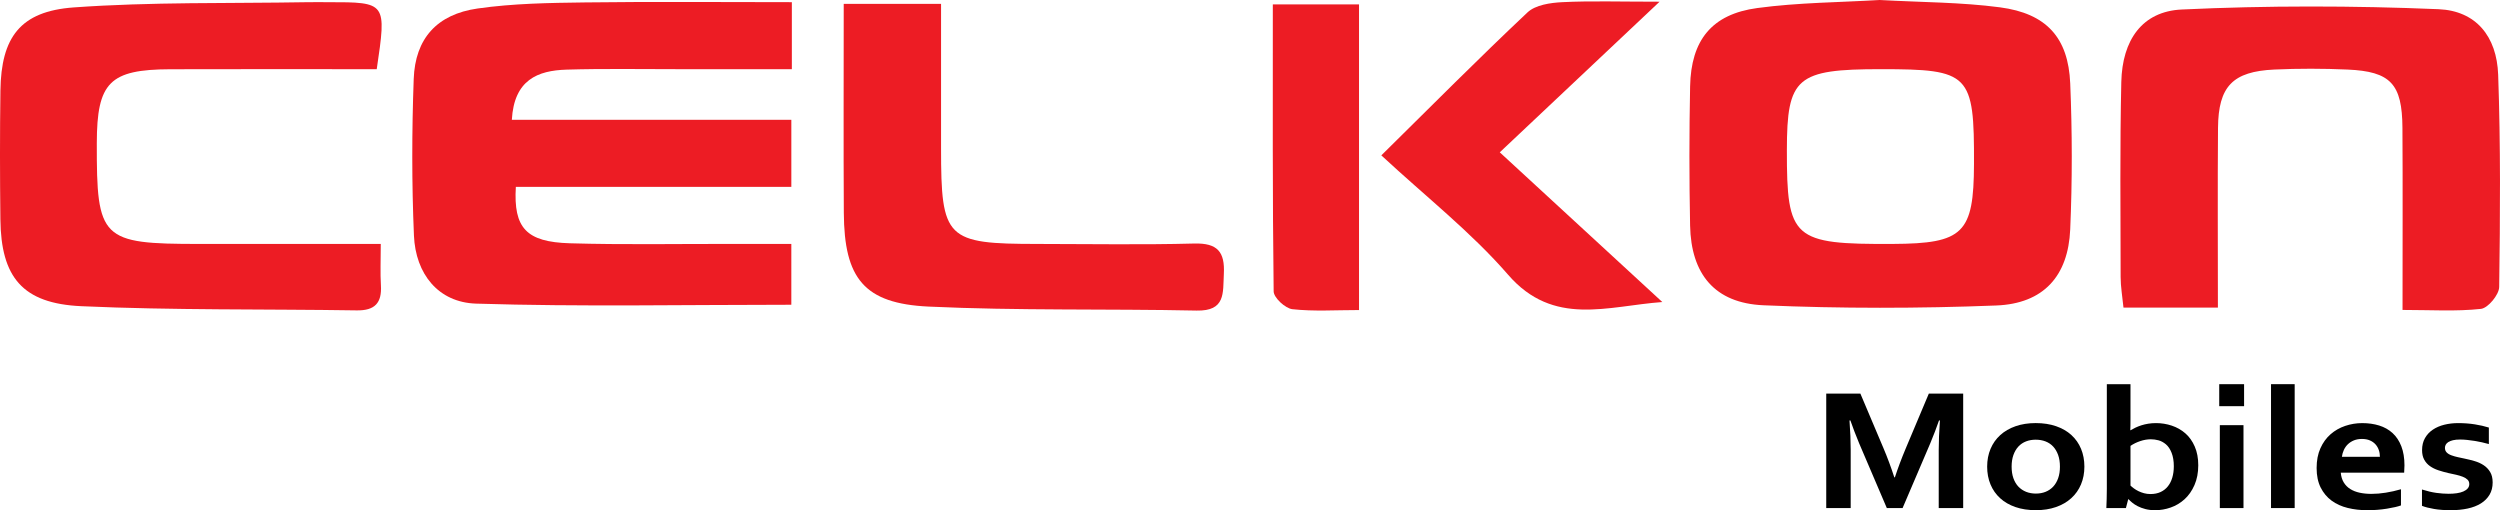
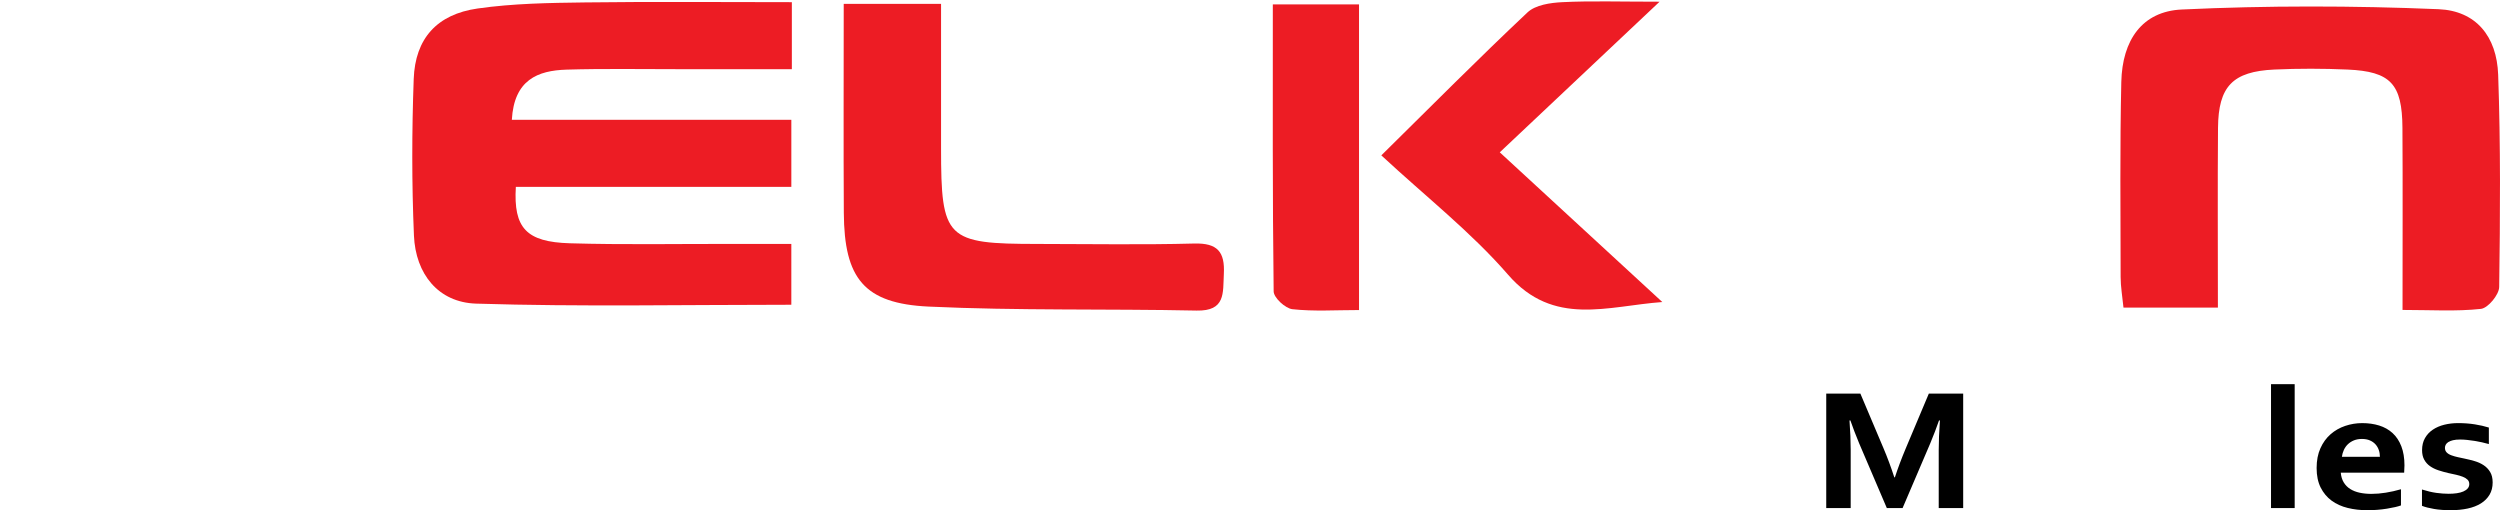
<svg xmlns="http://www.w3.org/2000/svg" width="490" height="100" version="1.1">
  <g transform="translate(1.0582e-5)">
    <g transform="translate(-5,-50)">
      <path d="m160.1 109.73c-20.933 0-41.368.415-61.772-.22-7.422-.229-11.876-5.82-12.195-13.342-.435-10.214-.416-20.472-.045-30.69.287-7.911 4.536-12.675 12.533-13.815 6.942-.991 14.039-1.1 21.073-1.189 13.373-.171 26.75-.049 40.509-.049v13.132c-7.446 0-14.868-.005-22.29.001-7.285.007-14.577-.13-21.856.089-5.668.172-10.298 1.994-10.736 9.839h54.782v13.143h-53.998c-.485 8.083 2.059 10.799 10.576 11.053 10.466.31 20.946.109 31.419.126 3.835.006 7.671 0 12.001 0-.001 4.319-.001 8.056-.001 11.922z" fill="#ED1C24" />
-       <path d="m373.42 50c8.188.457 15.95.428 23.574 1.436 9.105 1.204 13.393 5.93 13.77 14.913.397 9.52.41 19.084-.001 28.604-.397 9.162-5.229 14.558-14.497 14.923-15.184.597-30.428.612-45.61-.041-9.584-.413-14.213-6.119-14.397-15.646-.177-9.081-.176-18.169.002-27.25.176-9.055 4.241-14.159 13.169-15.362 8.066-1.088 16.28-1.11 23.99-1.577zm.253 13.558c-16.571 0-18.429 1.598-18.445 15.859-.021 17.439 1.163 18.489 20.767 18.393 13.836-.066 15.864-2.065 15.908-15.669.059-17.693-.814-18.582-18.23-18.583z" fill="#ED1C24" />
      <path d="m439.71 110.29h-18.508c-.206-2.114-.556-4.062-.558-6.01-.021-12.734-.151-25.473.131-38.202.186-8.228 4.096-13.849 11.833-14.214 16.752-.788 33.586-.761 50.343-.062 7.372.307 11.426 5.355 11.691 12.85.489 13.854.397 27.734.2 41.598-.022 1.516-2.192 4.14-3.581 4.291-4.873.53-9.835.206-15.363.206 0-12.577.052-24.136-.018-35.694-.053-8.614-2.315-11.048-10.758-11.42-4.771-.209-9.567-.222-14.34-.003-8.175.376-10.982 3.292-11.05 11.433-.093 11.57-.022 23.139-.022 35.227z" fill="#ED1C24" />
-       <path d="m78.84 63.562c-13.65 0-27.061-.037-40.471.011-11.89.041-14.369 2.573-14.395 14.448-.042 18.918.843 19.79 20.106 19.792 11.556.002 23.113 0 35.552 0 0 3.232-.12 5.676.028 8.102.21 3.454-1.179 4.976-4.736 4.92-17.989-.279-36-.011-53.964-.82-11.577-.52-15.757-5.692-15.884-17.027-.094-8.419-.111-16.841.008-25.262.148-10.39 3.856-15.515 14.362-16.272 15.186-1.095 30.476-.757 45.721-1.024 1.366-.023 2.734-.003 4.101-.003 11.513 0 11.513 0 9.572 13.135z" fill="#ED1C24" />
      <path d="m170.37 50.763h19.078v28.298c0 17.792.962 18.745 18.9 18.751 10.237.003 20.478.194 30.707-.082 4.577-.122 6.043 1.627 5.819 5.954-.192 3.739.378 7.309-5.342 7.188-17.503-.368-35.036.037-52.513-.781-12.68-.593-16.555-5.529-16.63-18.392-.08-13.381-.019-26.764-.019-40.936z" fill="#ED1C24" />
      <path d="m275.74 80.453c9.76-9.62 19.052-18.99 28.657-28.028 1.548-1.456 4.471-1.883 6.796-1.999 5.604-.278 11.23-.09 19.083-.09-11.293 10.642-21.102 19.888-31.32 29.519 11.511 10.604 21.686 19.975 31.859 29.345-10.721.78-21.335 4.91-30.225-5.348-7.241-8.352-16.117-15.292-24.85-23.399z" fill="#ED1C24" />
      <path d="m271.37 110.77c-4.564 0-8.856.297-13.063-.167-1.39-.151-3.654-2.252-3.67-3.485-.236-18.572-.164-37.149-.164-56.254h16.896c.001 19.789.001 39.394.001 59.906z" fill="#ED1C24" />
      <path d="m373.68 63.558c17.416 0 18.289.89 18.23 18.582-.044 13.604-2.071 15.603-15.909 15.67-19.603.096-20.785-.953-20.766-18.394.016-14.26 1.873-15.858 18.445-15.858z" fill="none" />
    </g>
    <g transform="translate(-5,-50)">
      <path d="m376.4 143.56c.574-1.766 1.285-3.661 2.133-5.685l4.52-10.733h6.731v22.438h-4.794v-11.37c0-1.666.077-3.6.235-5.802h-.178c-.222.636-.482 1.353-.782 2.146-.299.794-.613 1.577-.938 2.349l-5.421 12.677h-3.09l-5.419-12.677c-.326-.771-.64-1.555-.939-2.349-.301-.794-.561-1.51-.782-2.146h-.176c.156 2.068.234 3.997.234 5.786v11.386h-4.793v-22.438h6.689l4.521 10.684c.757 1.777 1.468 3.689 2.134 5.735z" />
-       <path d="m413.54 141.46c0 1.274-.223 2.438-.666 3.489s-1.08 1.95-1.908 2.698c-.827.751-1.828 1.329-3.002 1.737-1.175.408-2.484.612-3.932.612-1.488 0-2.821-.204-4.002-.612s-2.182-.986-3.003-1.737c-.821-.748-1.451-1.647-1.889-2.698-.438-1.052-.655-2.215-.655-3.489s.222-2.437.666-3.489c.444-1.051 1.08-1.95 1.907-2.7.829-.75 1.83-1.326 3.004-1.736 1.174-.407 2.484-.611 3.933-.611 1.487 0 2.82.204 4 .611 1.181.41 2.182.986 3.004 1.736.821.75 1.452 1.649 1.889 2.7.435 1.052.654 2.214.654 3.489zm-4.793 0c0-.861-.116-1.622-.352-2.28-.235-.66-.562-1.213-.978-1.661-.418-.448-.921-.782-1.507-1.007-.587-.224-1.227-.334-1.917-.334-.679 0-1.309.11-1.889.334-.58.225-1.079.559-1.497 1.007-.417.448-.742 1.001-.978 1.661-.234.66-.352 1.419-.352 2.28 0 .86.117 1.621.352 2.28.235.658.563 1.209.987 1.652.424.44.927.775 1.508 1.007.58.229 1.215.342 1.906.342s1.324-.113 1.897-.342c.573-.231 1.069-.566 1.487-1.007.417-.443.744-.994.979-1.652.236-.66.354-1.42.354-2.28z" />
-       <path d="m435.86 141.18c0 1.465-.247 2.762-.743 3.891s-1.145 2.058-1.946 2.784-1.705 1.267-2.71 1.618-2.016.529-3.031.529c-.719 0-1.365-.076-1.938-.227-.574-.152-1.076-.339-1.507-.563-.43-.224-.792-.457-1.085-.705-.293-.246-.525-.463-.694-.653h-.078l-.451 1.727h-3.834c.025-.48.049-1.075.066-1.785.021-.71.03-1.384.03-2.021v-20.478h4.637v6.758c0 .482-.003.926-.01 1.335-.007.408-.018.723-.029.946h.039c.3-.179.626-.353.978-.521.352-.166.736-.318 1.154-.453.417-.134.867-.239 1.35-.318.481-.077.991-.117 1.526-.117 1.057 0 2.083.164 3.081.495.997.331 1.885.833 2.661 1.51.775.676 1.393 1.542 1.848 2.598.459 1.059.686 2.274.686 3.65zm-4.792.201c0-1.019-.146-1.892-.432-2.623-.286-.733-.663-1.292-1.124-1.678-.463-.386-.946-.646-1.449-.78-.501-.135-1-.2-1.497-.2-.678 0-1.368.117-2.073.353-.704.235-1.344.547-1.917.938v7.781c.183.179.407.366.674.561.268.196.568.375.9.538.333.161.694.295 1.085.402.392.105.809.159 1.252.159.758 0 1.419-.133 1.986-.395s1.044-.634 1.428-1.114c.385-.48.675-1.054.871-1.719.196-.664.296-1.407.296-2.223z" />
-       <path d="m439.97 125.3h4.87v4.311h-4.87zm.117 8.033h4.637v16.25h-4.637z" />
      <path d="m450.12 149.58v-24.283h4.637v24.283z" />
      <path d="m469.8 146.8c.9 0 1.841-.078 2.817-.236.979-.155 1.971-.38 2.974-.671v3.17c-.6.225-1.52.436-2.758.638-1.238.201-2.523.301-3.854.301-1.344 0-2.619-.148-3.825-.445-1.206-.294-2.26-.773-3.16-1.432-.899-.662-1.614-1.516-2.142-2.567s-.793-2.325-.793-3.823c0-1.477.246-2.768.744-3.876.495-1.105 1.16-2.021 1.995-2.75.834-.726 1.79-1.272 2.866-1.634 1.076-.364 2.188-.545 3.336-.545 1.198 0 2.305.156 3.315.47 1.011.313 1.886.804 2.623 1.475.736.672 1.311 1.535 1.721 2.591.411 1.056.617 2.306.617 3.749-.014.56-.033 1.034-.06 1.425h-12.424c.065.75.261 1.39.586 1.921.327.532.755.963 1.281 1.292.527.329 1.145.569 1.849.721.708.15 1.471.226 2.292.226zm-1.859-10.767c-.585 0-1.107.094-1.564.277-.456.185-.851.437-1.185.755-.332.319-.596.69-.792 1.115s-.326.878-.391 1.359h7.454c0-.481-.075-.934-.227-1.359-.149-.425-.37-.796-.665-1.115-.293-.318-.658-.57-1.096-.755-.435-.185-.947-.277-1.534-.277z" />
      <path d="m488.98 144.87c0-.346-.114-.631-.343-.855-.228-.224-.531-.41-.909-.561s-.811-.282-1.301-.395c-.489-.112-1.002-.224-1.536-.335-.678-.156-1.33-.338-1.957-.546-.627-.206-1.177-.478-1.652-.812-.477-.335-.855-.759-1.135-1.268-.282-.508-.421-1.132-.421-1.869 0-.906.188-1.691.567-2.356.378-.667.889-1.217 1.535-1.652.647-.437 1.396-.76 2.25-.974.854-.21 1.759-.318 2.712-.318 1.159 0 2.249.081 3.267.242 1.017.162 1.937.372 2.758.629v3.235c-.43-.122-.885-.237-1.36-.344-.477-.105-.958-.197-1.447-.276s-.977-.143-1.458-.192c-.482-.051-.938-.075-1.368-.075-.548 0-1.013.044-1.39.134-.378.089-.685.209-.921.361-.233.15-.403.324-.507.519-.106.196-.157.4-.157.613 0 .368.114.671.343.904.229.235.544.427.949.57.403.146.828.267 1.271.362.443.094.873.187 1.291.276.652.134 1.305.296 1.956.487.653.189 1.24.455 1.762.796.521.342.949.782 1.28 1.325.333.541.5 1.232.5 2.07 0 .916-.203 1.716-.606 2.399-.406.681-.97 1.249-1.692 1.701-.725.454-1.592.788-2.602 1.007-1.013.218-2.124.327-3.336.327-1.2 0-2.279-.081-3.238-.244-.958-.16-1.751-.365-2.377-.611v-3.203c1.018.324 1.958.544 2.817.664.86.115 1.664.175 2.407.175.573 0 1.107-.037 1.604-.108.497-.073.924-.187 1.28-.344.36-.156.644-.354.852-.596.207-.238.312-.527.312-.862z" />
    </g>
  </g>
</svg>